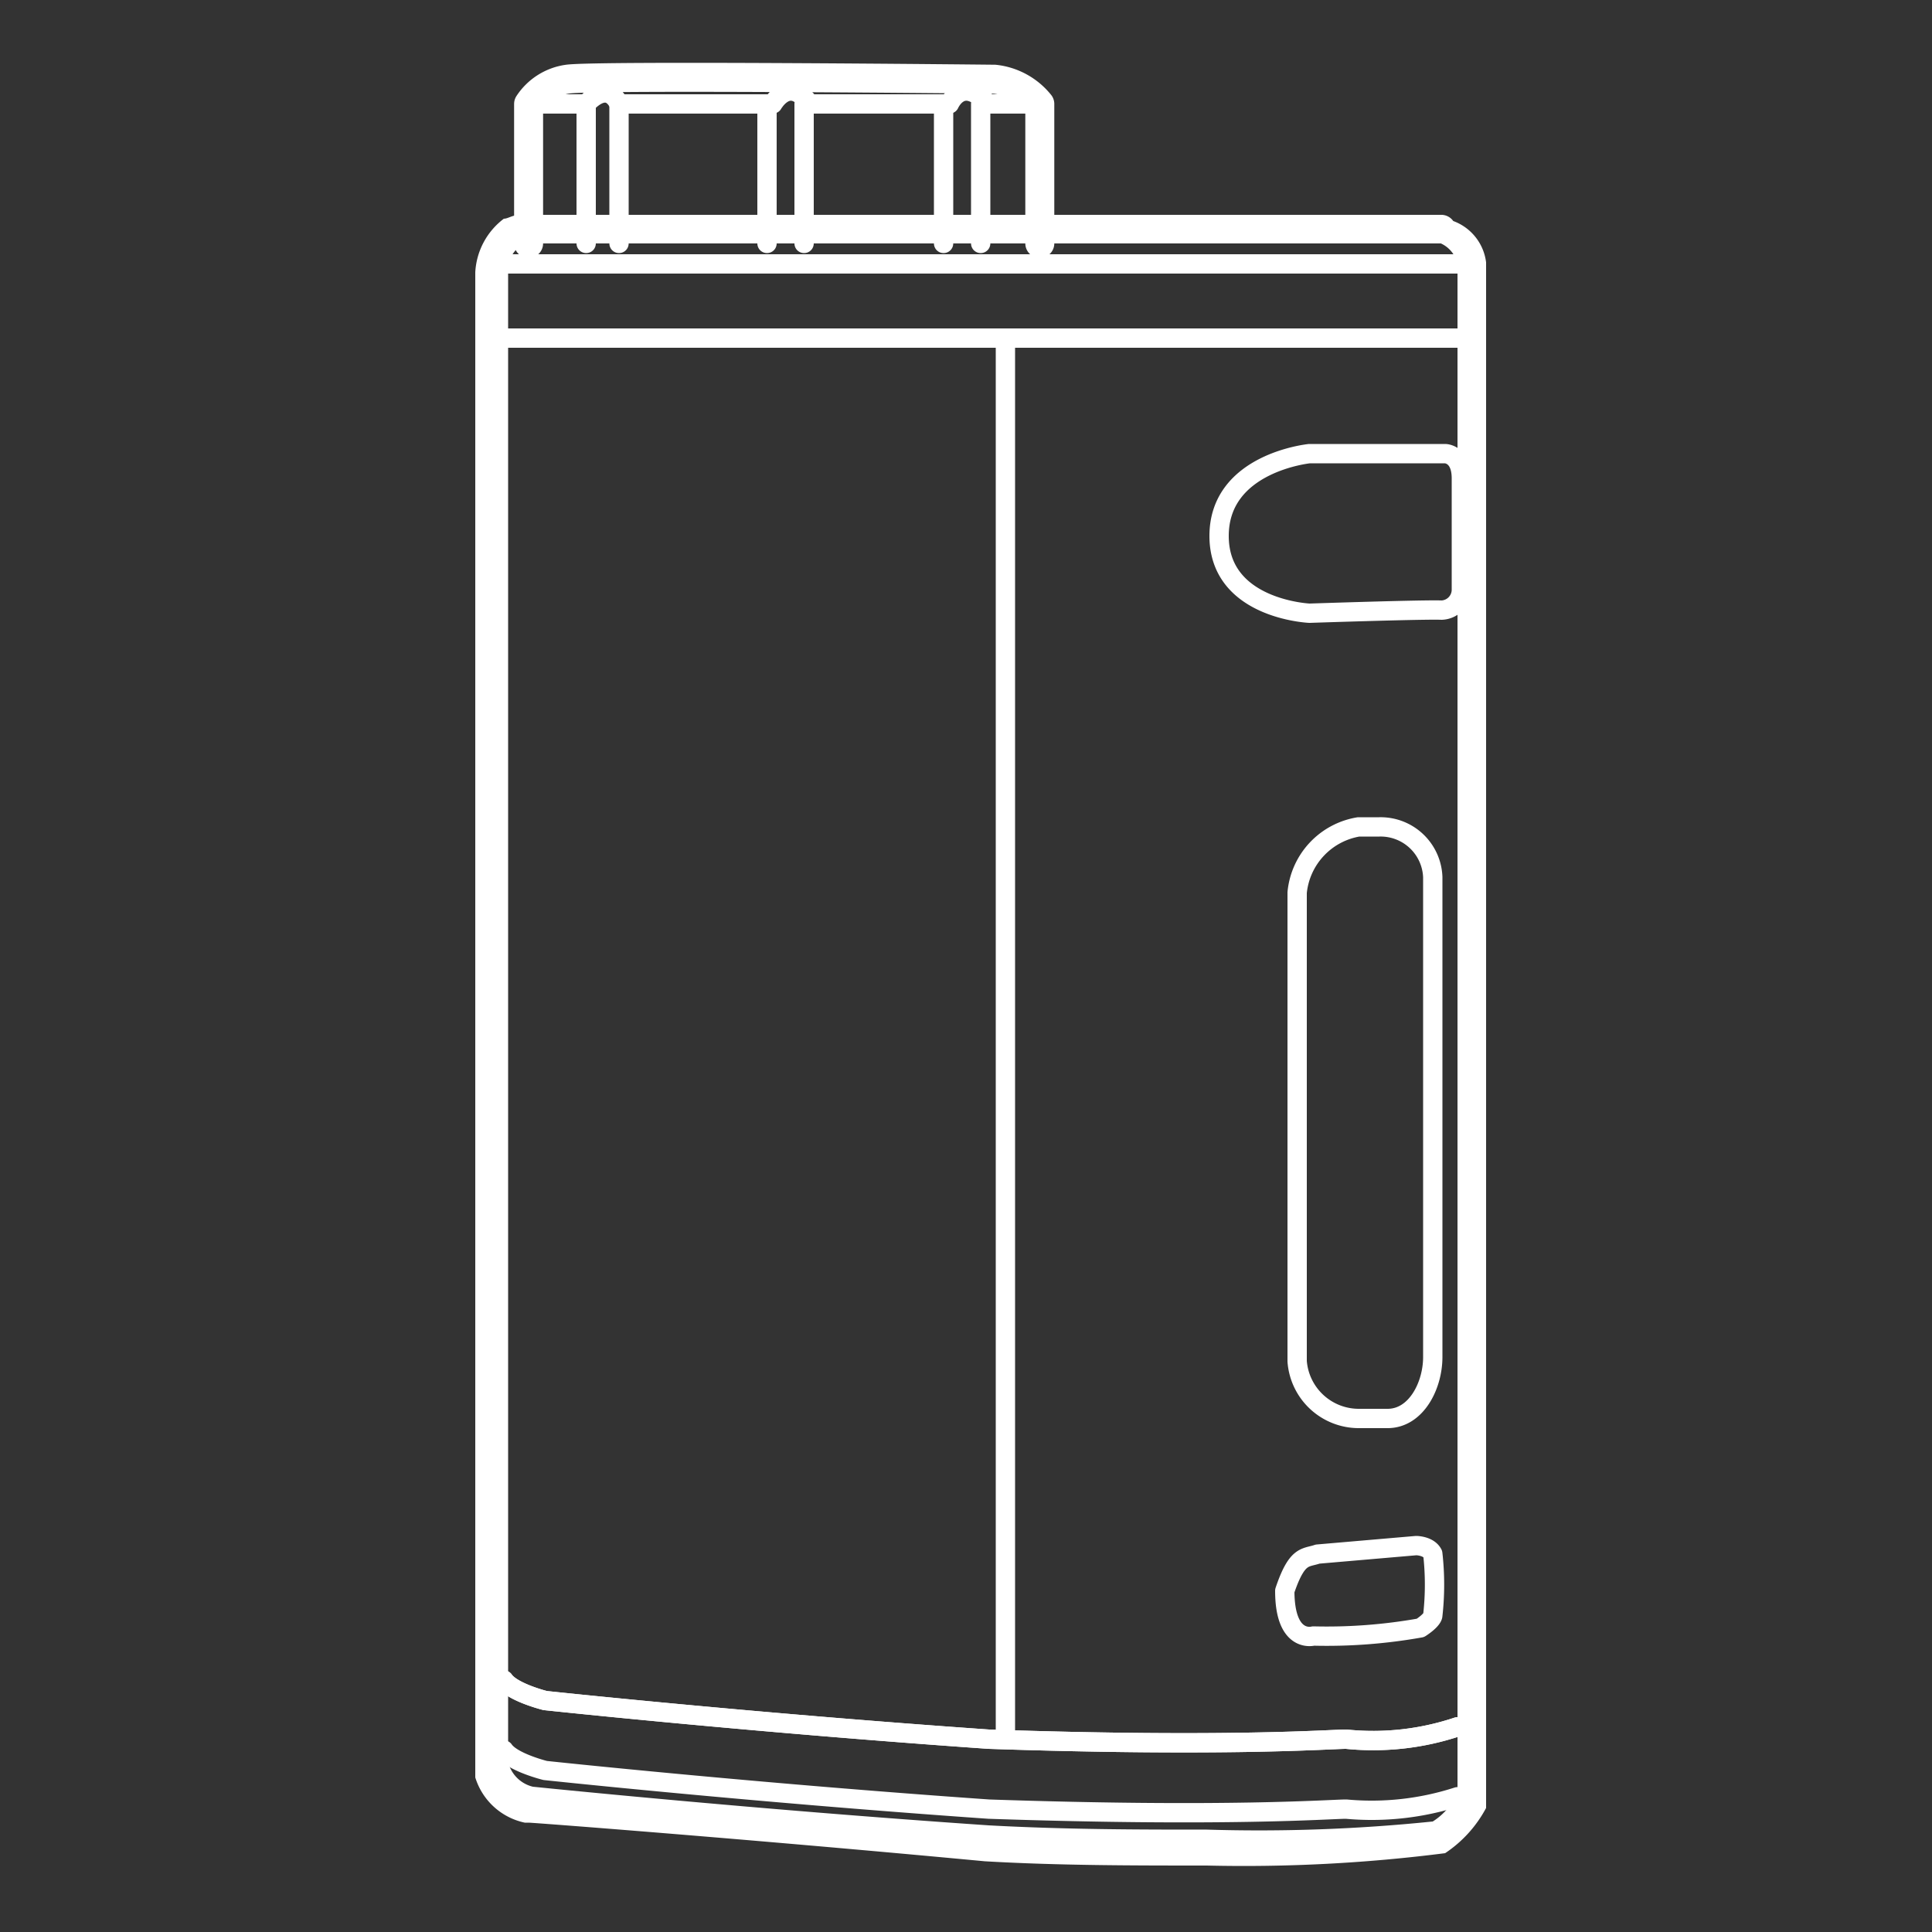
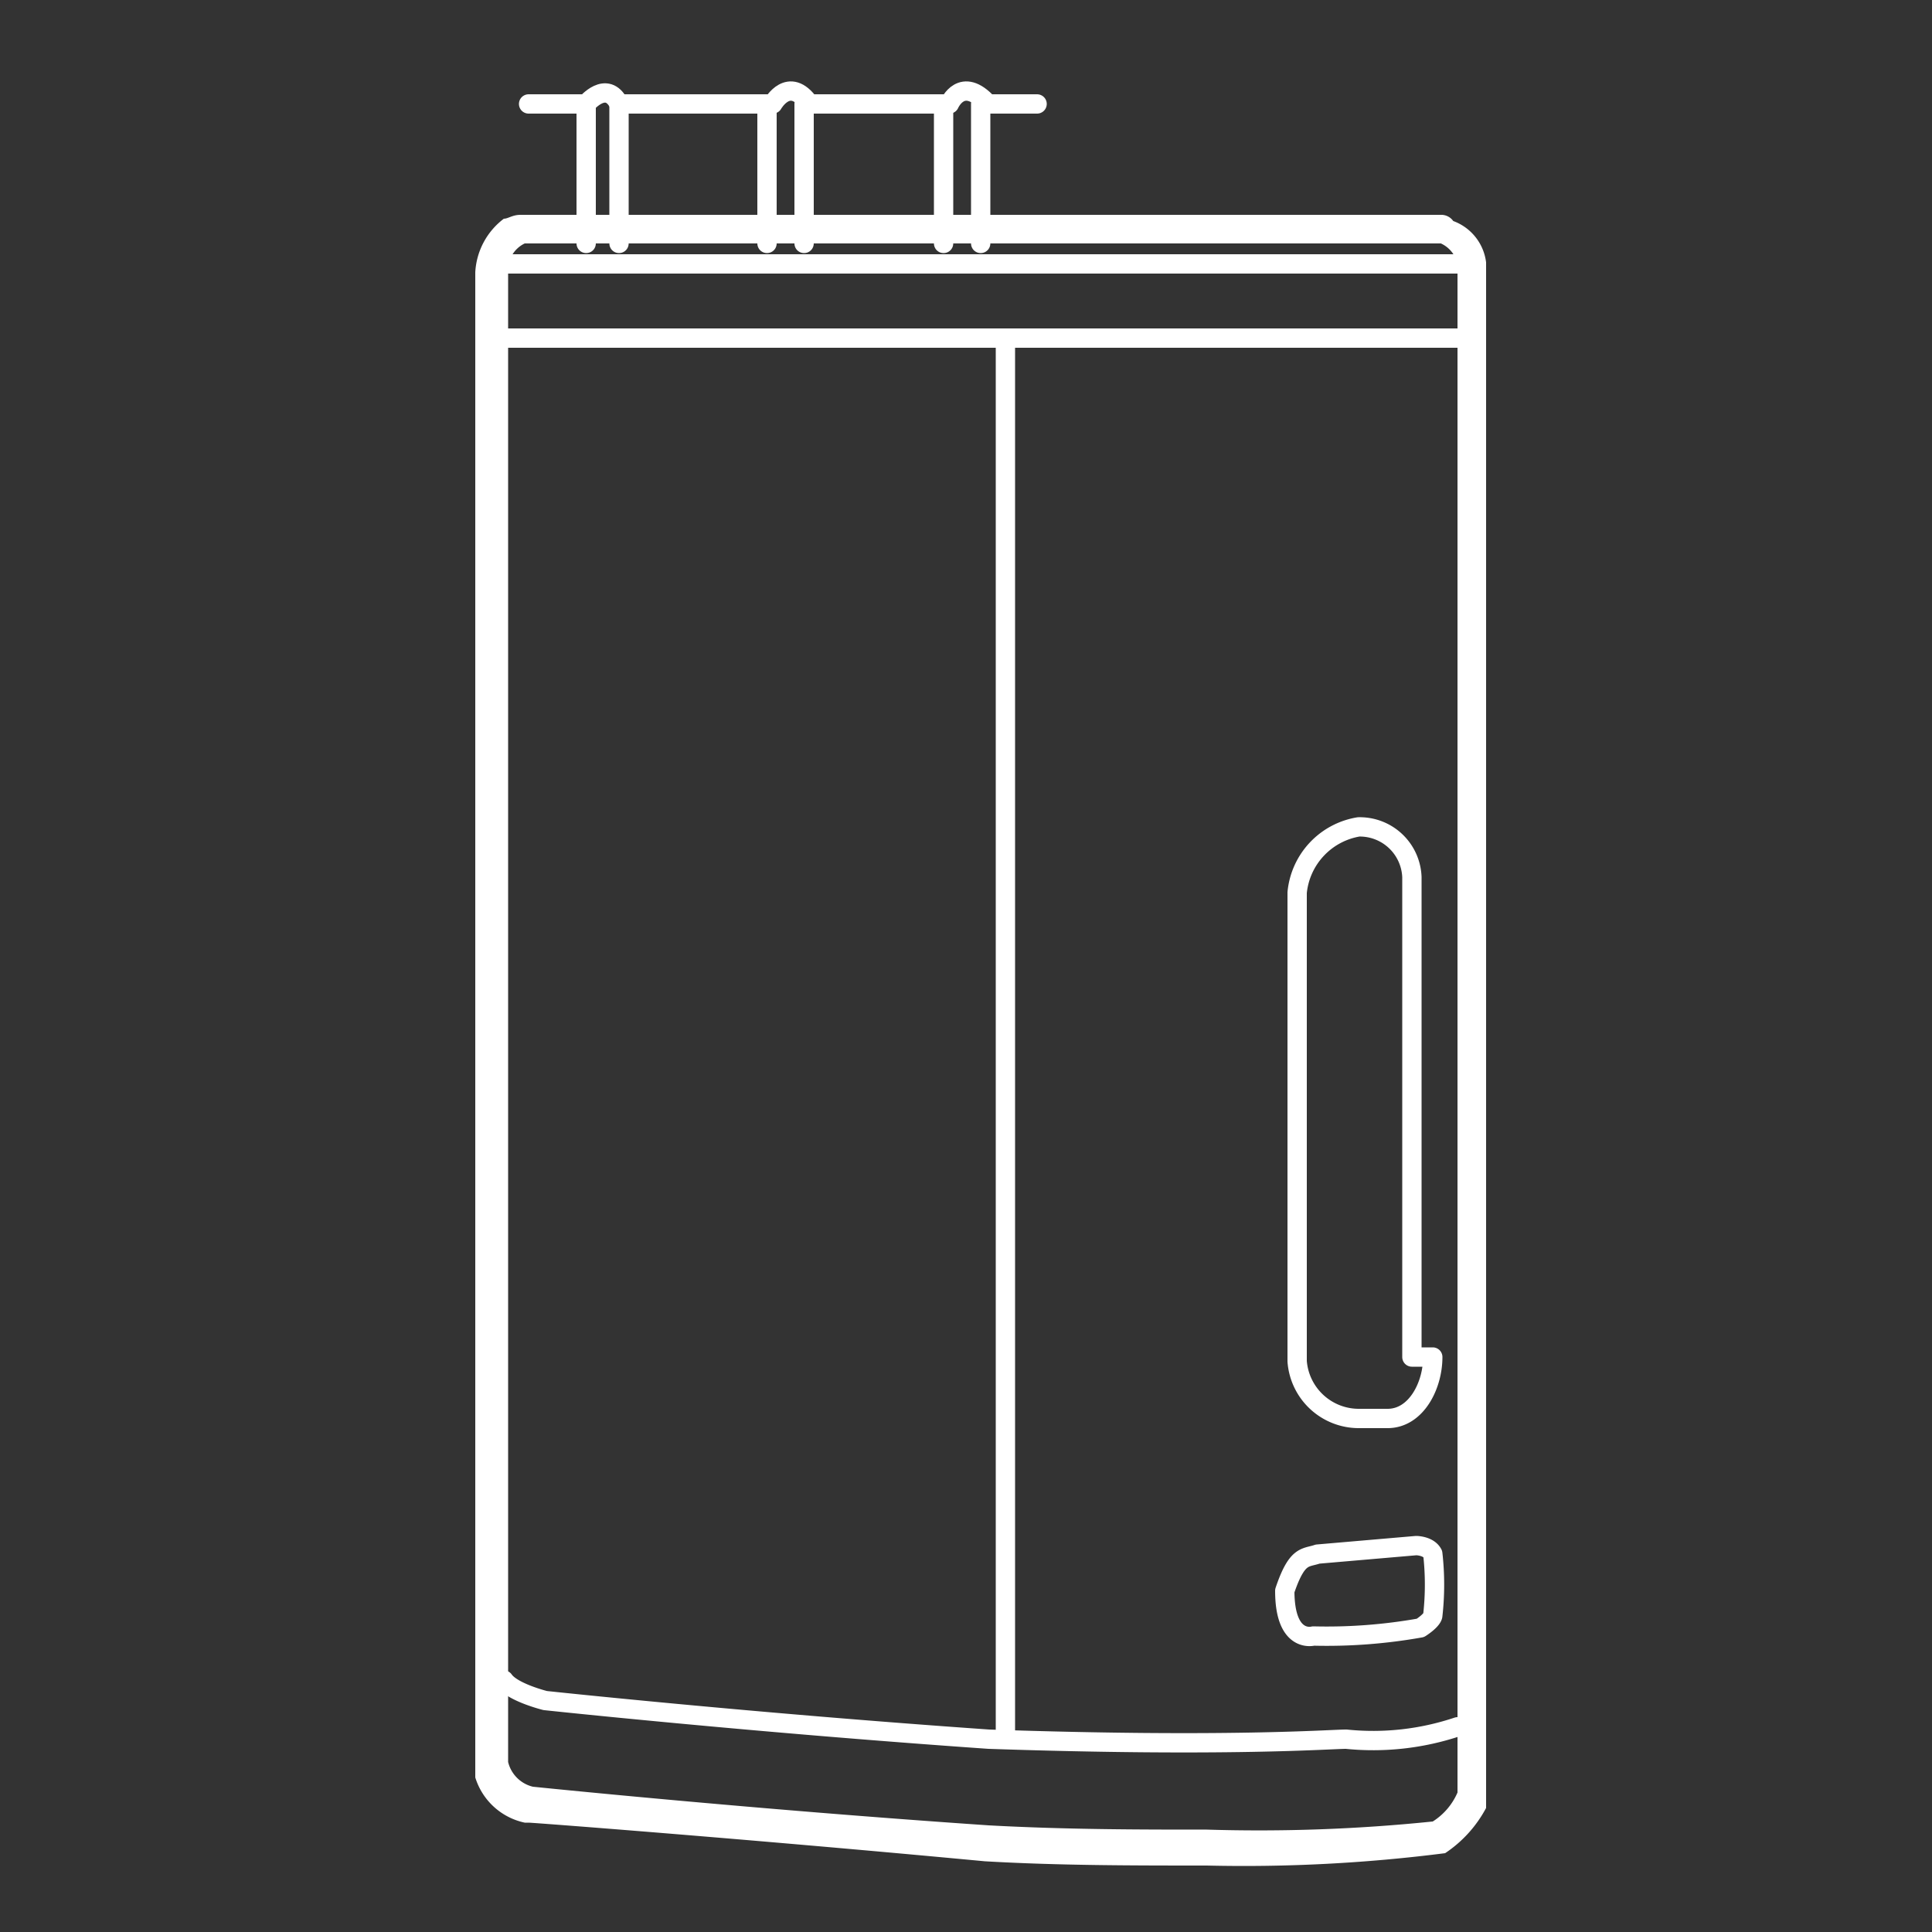
<svg xmlns="http://www.w3.org/2000/svg" id="Calque_1" data-name="Calque 1" viewBox="0 0 50 50">
  <rect x="0" y="0" width="50" height="50" fill="#333333" stroke="none" />
  <defs>
    <style>.cls-1{fill:#fff;}.cls-2,.cls-3{fill:none;stroke:#fff;stroke-linecap:round;stroke-linejoin:round;}.cls-2{stroke-width:0.75px;}.cls-3{stroke-width:0.5px;}</style>
  </defs>
  <title>IconesMODS &amp;amp; BOX</title>
  <path class="cls-1" d="M37.29,6.3a.77.77,0,0,1,.43.53V46.39a1.67,1.67,0,0,1-.64.75,44,44,0,0,1-5.85.21c-1.7,0-3.62,0-5.64-.11-6.17-.42-11.8-1-11.8-1a.87.87,0,0,1-.64-.64V6.94a.76.76,0,0,1,.43-.64H37.29m0-.74H13.47c-.21,0-.32.1-.43.1a1.86,1.86,0,0,0-.74,1.39V46a1.71,1.71,0,0,0,1.28,1.17h.1c.11,0,5.64.42,11.81,1,1.91.11,3.82.11,5.74.11a41.09,41.09,0,0,0,6.17-.32,3.22,3.22,0,0,0,1.06-1.17v-40a1.31,1.31,0,0,0-.85-1.07A.38.38,0,0,0,37.29,5.56Z" />
-   <path class="cls-2" d="M13.68,6.3V2.69a1.45,1.45,0,0,1,1-.64c.64-.11,11.06,0,11.06,0a1.74,1.74,0,0,1,1.17.64V6.3" />
  <line class="cls-3" x1="13.04" y1="8.75" x2="37.72" y2="8.75" />
-   <path class="cls-3" d="M37.08,35.12c0,.74-.43,1.59-1.17,1.59h-.75a1.6,1.6,0,0,1-1.59-1.48V23.1a1.91,1.91,0,0,1,1.59-1.7h.54a1.35,1.35,0,0,1,1.38,1.3V35.12Z" />
+   <path class="cls-3" d="M37.08,35.12c0,.74-.43,1.59-1.17,1.59h-.75a1.6,1.6,0,0,1-1.59-1.48V23.1a1.91,1.91,0,0,1,1.59-1.7a1.35,1.35,0,0,1,1.38,1.3V35.12Z" />
  <line class="cls-3" x1="13.04" y1="6.83" x2="37.72" y2="6.83" />
  <path class="cls-3" d="M37.72,44.69a6.87,6.87,0,0,1-2.88.32c-.42,0-3.08.21-9.25,0-6.17-.43-11.48-1-11.48-1s-.85-.21-1.07-.53" />
-   <path class="cls-3" d="M37.72,44.69a6.87,6.87,0,0,1-2.88.32c-.42,0-3.08.21-9.25,0-6.17-.43-11.48-1-11.48-1s-.85-.21-1.07-.53" />
-   <path class="cls-3" d="M37.72,46.5a7.21,7.21,0,0,1-2.88.32c-.42,0-3.08.21-9.25,0-6.17-.43-11.48-1-11.48-1s-.85-.21-1.07-.53" />
  <path class="cls-3" d="M34.1,40.22,36.65,40s.32,0,.43.21a7.13,7.13,0,0,1,0,1.6s0,.11-.32.32a13.81,13.81,0,0,1-2.77.21s-.74.21-.74-1.17C33.57,40.22,33.78,40.33,34.1,40.22Z" />
-   <path class="cls-3" d="M33.89,15.87s-2.34-.1-2.34-2,2.34-2.13,2.34-2.13H37.4s.42,0,.42.64v2.87a.53.53,0,0,1-.51.54h0C36.86,15.77,33.89,15.87,33.89,15.87Z" />
  <path class="cls-3" d="M13.68,2.69h1.49s.53-.64.85,0H20s.42-.75.95,0h3.62s.32-.75,1,0h1.27" />
  <line class="cls-3" x1="15.17" y1="2.69" x2="15.17" y2="6.3" />
  <line class="cls-3" x1="16.02" y1="2.69" x2="16.02" y2="6.3" />
  <line class="cls-3" x1="19.85" y1="2.69" x2="19.85" y2="6.3" />
  <line class="cls-3" x1="20.81" y1="2.69" x2="20.81" y2="6.3" />
  <line class="cls-3" x1="24.42" y1="2.69" x2="24.42" y2="6.3" />
  <line class="cls-3" x1="25.38" y1="2.69" x2="25.38" y2="6.3" />
  <line class="cls-3" x1="26.02" y1="8.75" x2="26.02" y2="45.01" />
</svg>